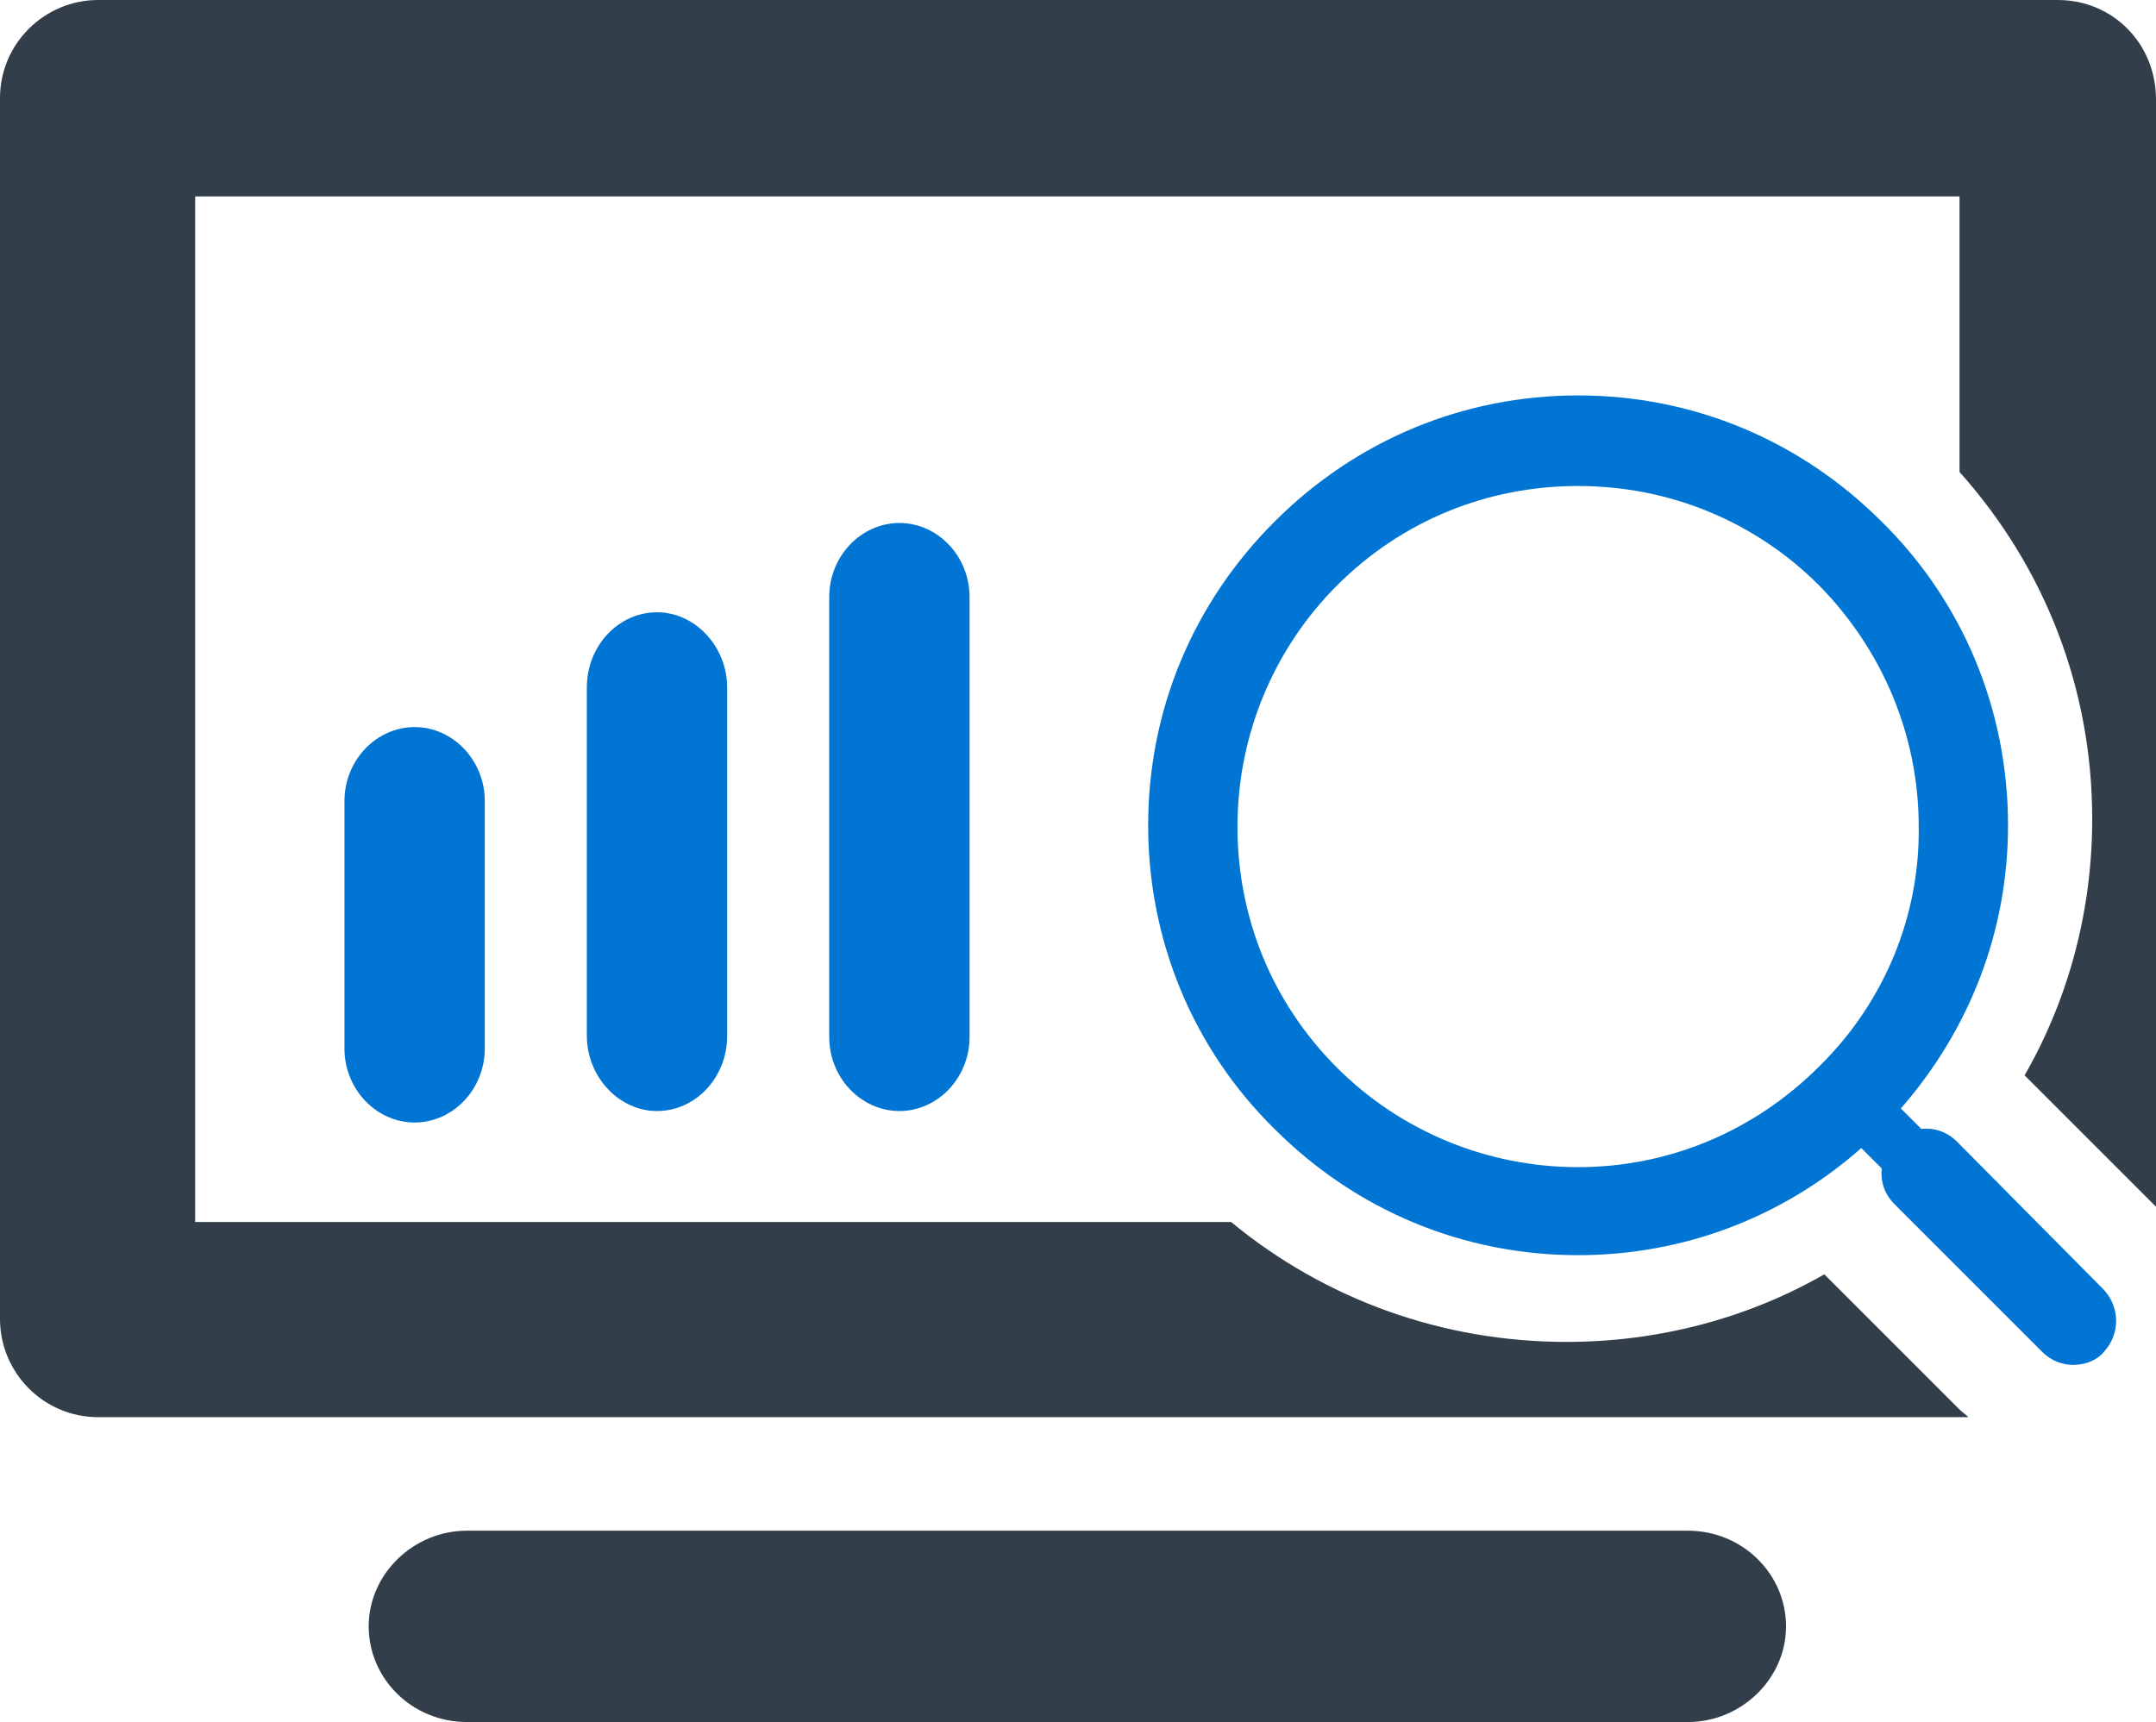
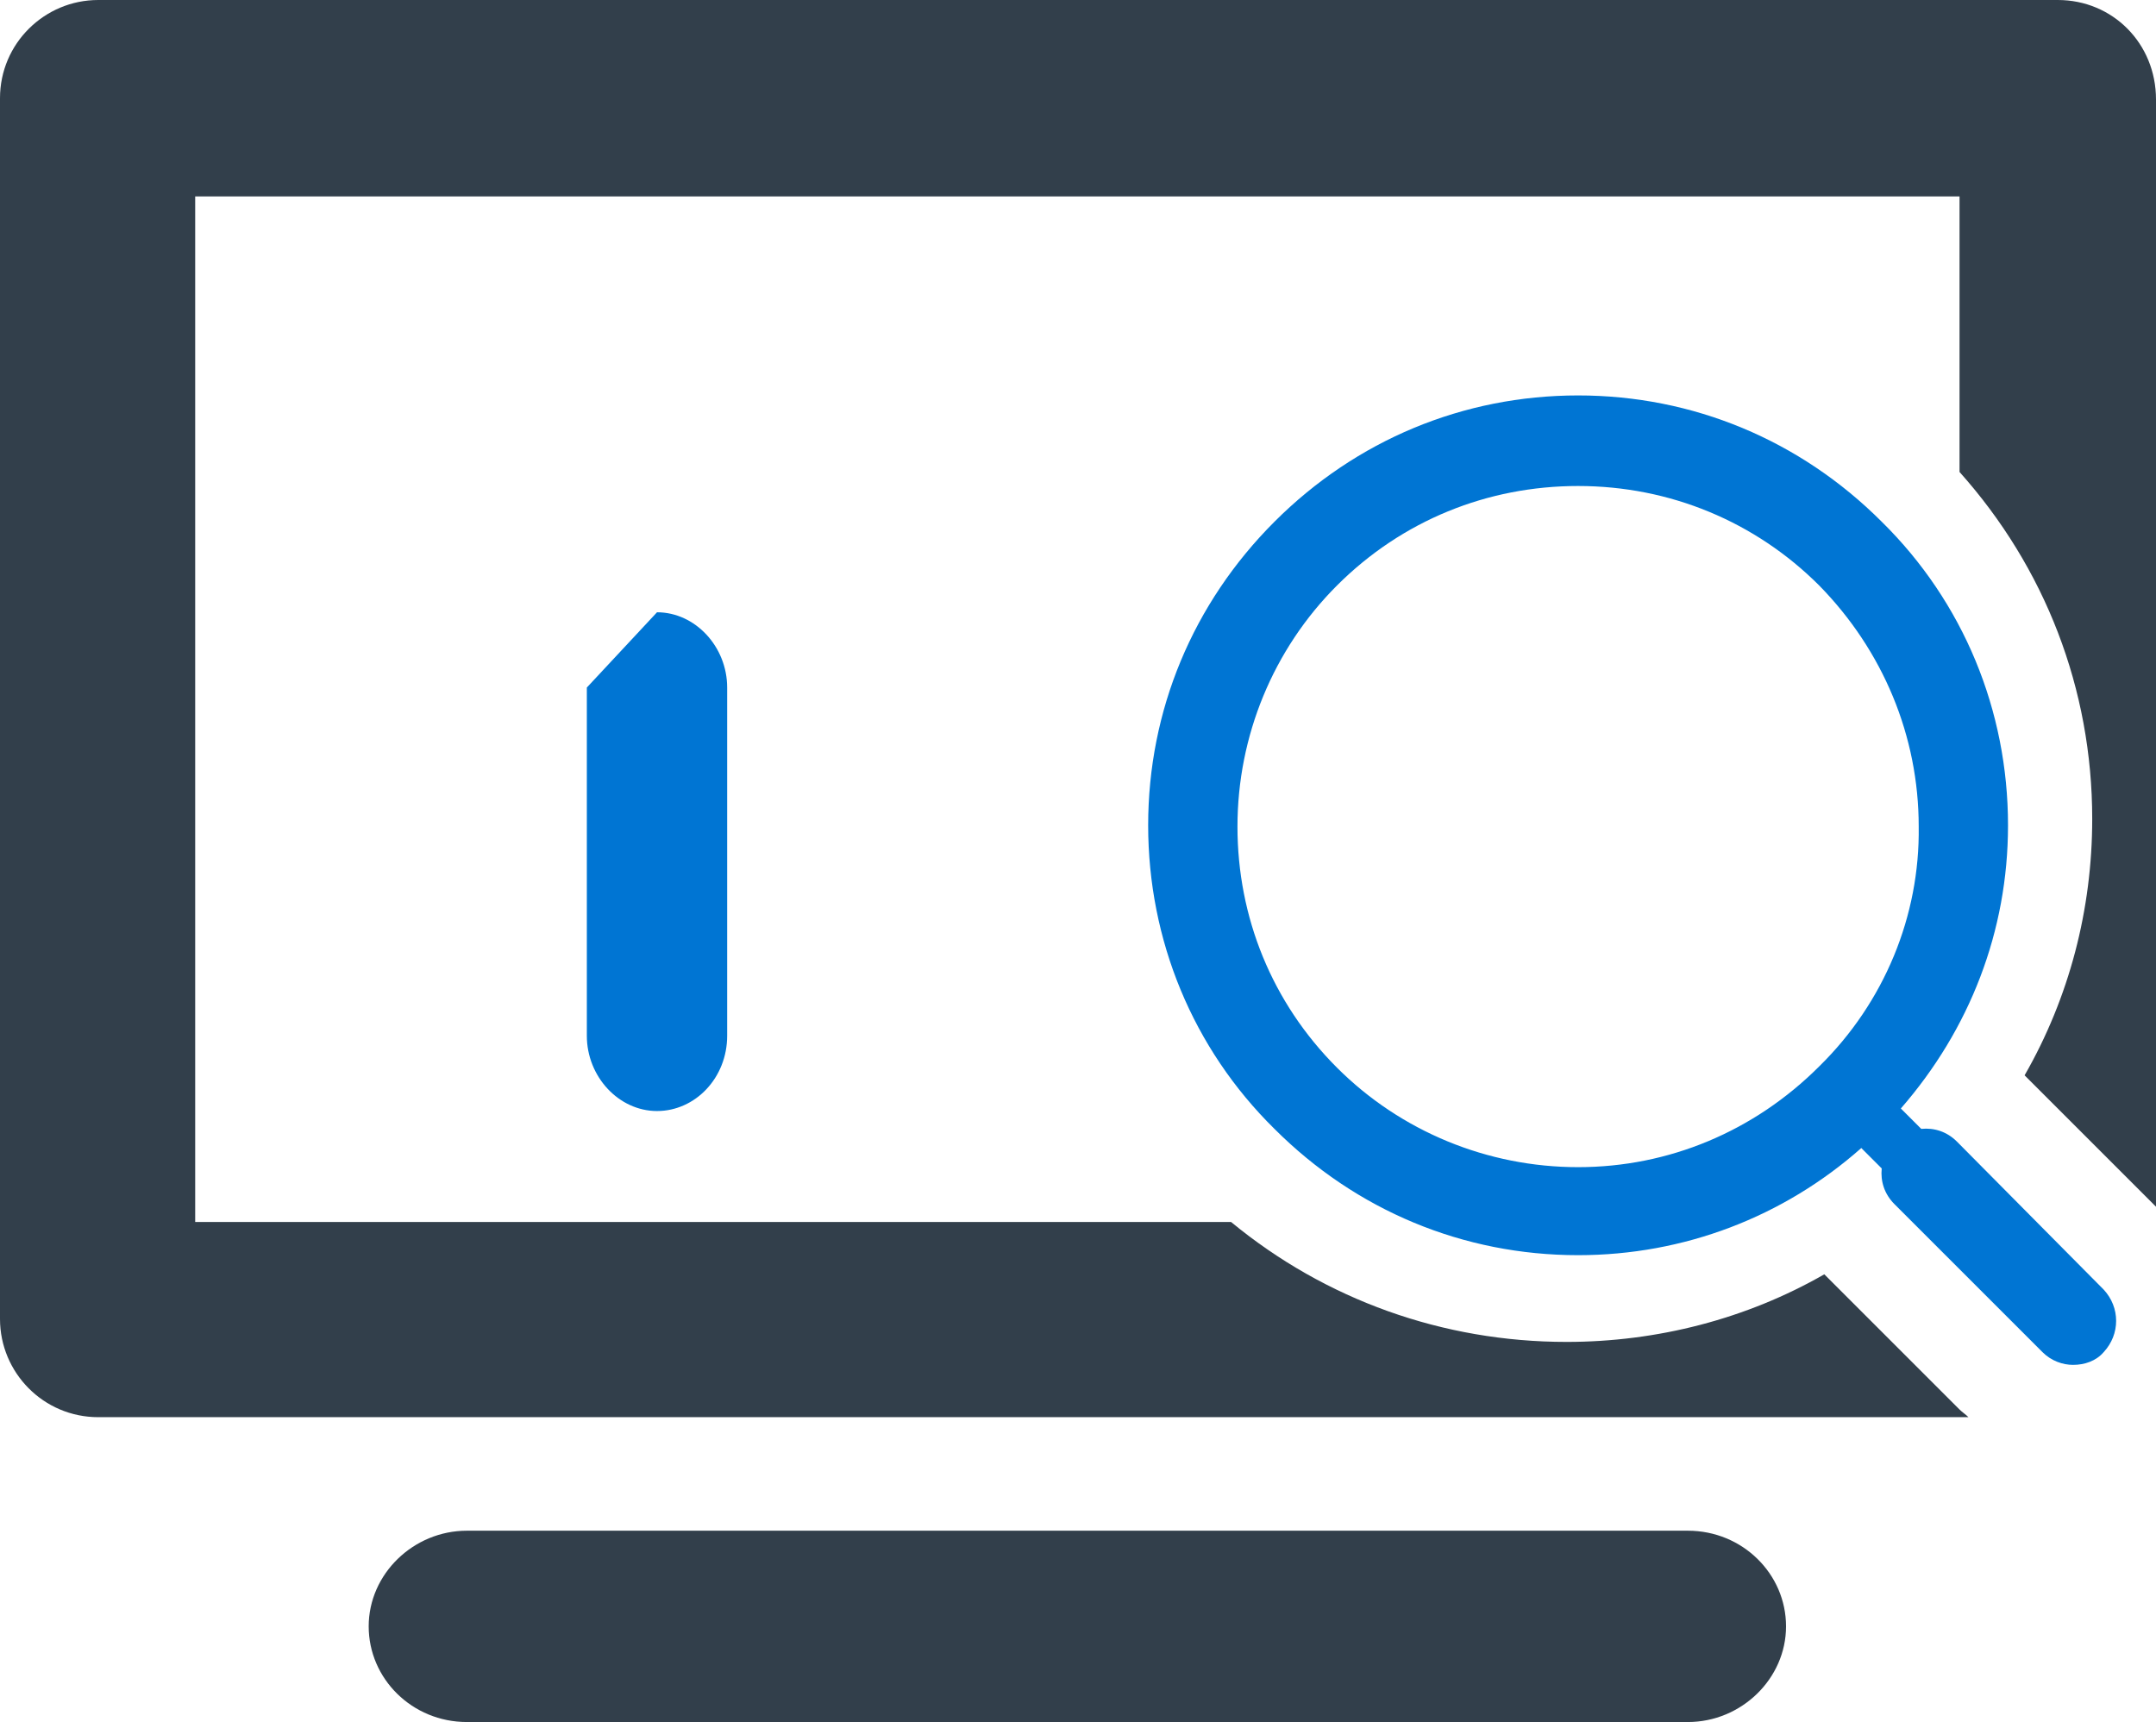
<svg xmlns="http://www.w3.org/2000/svg" version="1.1" id="Layer_1" x="0px" y="0px" viewBox="-278 267 169 135" style="enable-background:new -278 267 169 135;" xml:space="preserve">
  <style type="text/css">
	.st0{fill:#323F4B;}
	.st1{fill:#0075D3;}
</style>
  <title>@2x004-graph-analysis</title>
  <desc>Created with Sketch.</desc>
  <g id="icons">
    <g id="_x2D_----" transform="translate(-6, -20)">
      <g id="_x30_04-graph-analysis" transform="translate(6, 20)">
        <path id="Path" class="st0" d="M-145.7,387h-95.7c-4.2,0-7.7,3.4-7.7,7.5c0,4.1,3.4,7.5,7.7,7.5h95.7c4.2,0,7.7-3.4,7.7-7.5     C-138,390.4-141.4,387-145.7,387z" />
-         <path id="Path_1_" class="st1" d="M-251,329.8v19.4c0,3.2,2.5,5.8,5.5,5.8c3,0,5.5-2.6,5.5-5.8v-19.4c0-3.2-2.5-5.8-5.5-5.8     C-248.5,324-251,326.6-251,329.8z" />
-         <path id="Path_2_" class="st1" d="M-232,320.9v27.3c0,3.2,2.5,5.9,5.5,5.9c3,0,5.5-2.6,5.5-5.9v-27.3c0-3.2-2.5-5.9-5.5-5.9     C-229.5,315-232,317.6-232,320.9z" />
-         <path id="Path_3_" class="st1" d="M-213,313.8v34.5c0,3.2,2.5,5.8,5.5,5.8c3,0,5.5-2.6,5.5-5.8v-34.5c0-3.2-2.5-5.8-5.5-5.8     C-210.5,308-213,310.6-213,313.8z" />
+         <path id="Path_2_" class="st1" d="M-232,320.9v27.3c0,3.2,2.5,5.9,5.5,5.9c3,0,5.5-2.6,5.5-5.9v-27.3c0-3.2-2.5-5.9-5.5-5.9     z" />
        <path id="Path_4_" class="st0" d="M-116.7,267h-153.6c-4.2,0-7.7,3.4-7.7,7.7v95.7c0,4.2,3.4,7.7,7.7,7.7h146.6     c-0.2-0.2-0.5-0.4-0.7-0.6l-10.6-10.6c-6.1,3.5-13.1,5.3-20.2,5.3c-9.7,0-18.9-3.3-26.3-9.4h-81.2v-80.4h138.3v21.6     c6.7,7.5,10.4,17,10.4,27.2c0,7.1-1.8,14-5.3,20.1l10.3,10.3v-86.8C-109,270.4-112.4,267-116.7,267z" />
        <path id="Shape" class="st1" d="M-124.6,356.5c-0.8-0.8-1.8-1.1-2.8-1l-1.6-1.6c5.4-6.2,8.4-13.9,8.4-22.2c0-9-3.5-17.5-9.9-23.8     c-6.4-6.4-14.8-9.9-23.8-9.9c-9,0-17.4,3.5-23.8,9.9c-6.4,6.4-9.9,14.8-9.9,23.8s3.5,17.5,9.9,23.8c6.4,6.4,14.8,9.9,23.8,9.9     c8.3,0,16.1-3,22.2-8.4l1.6,1.6c-0.1,1,0.2,2,1,2.8l11.6,11.6c0.7,0.7,1.6,1,2.4,1c0.9,0,1.8-0.3,2.4-1c1.3-1.4,1.3-3.5,0-4.9     L-124.6,356.5z M-135.4,350.6c-5.1,5.1-11.8,7.9-18.9,7.9c-7.1,0-13.9-2.8-18.9-7.8c-5.1-5.1-7.8-11.8-7.8-18.9     c0-7.1,2.8-13.9,7.8-18.9c5.1-5.1,11.8-7.8,18.9-7.8c7.2,0,13.9,2.8,18.9,7.8c5,5.1,7.8,11.8,7.8,18.9     C-127.5,338.8-130.3,345.6-135.4,350.6z" />
      </g>
    </g>
  </g>
</svg>